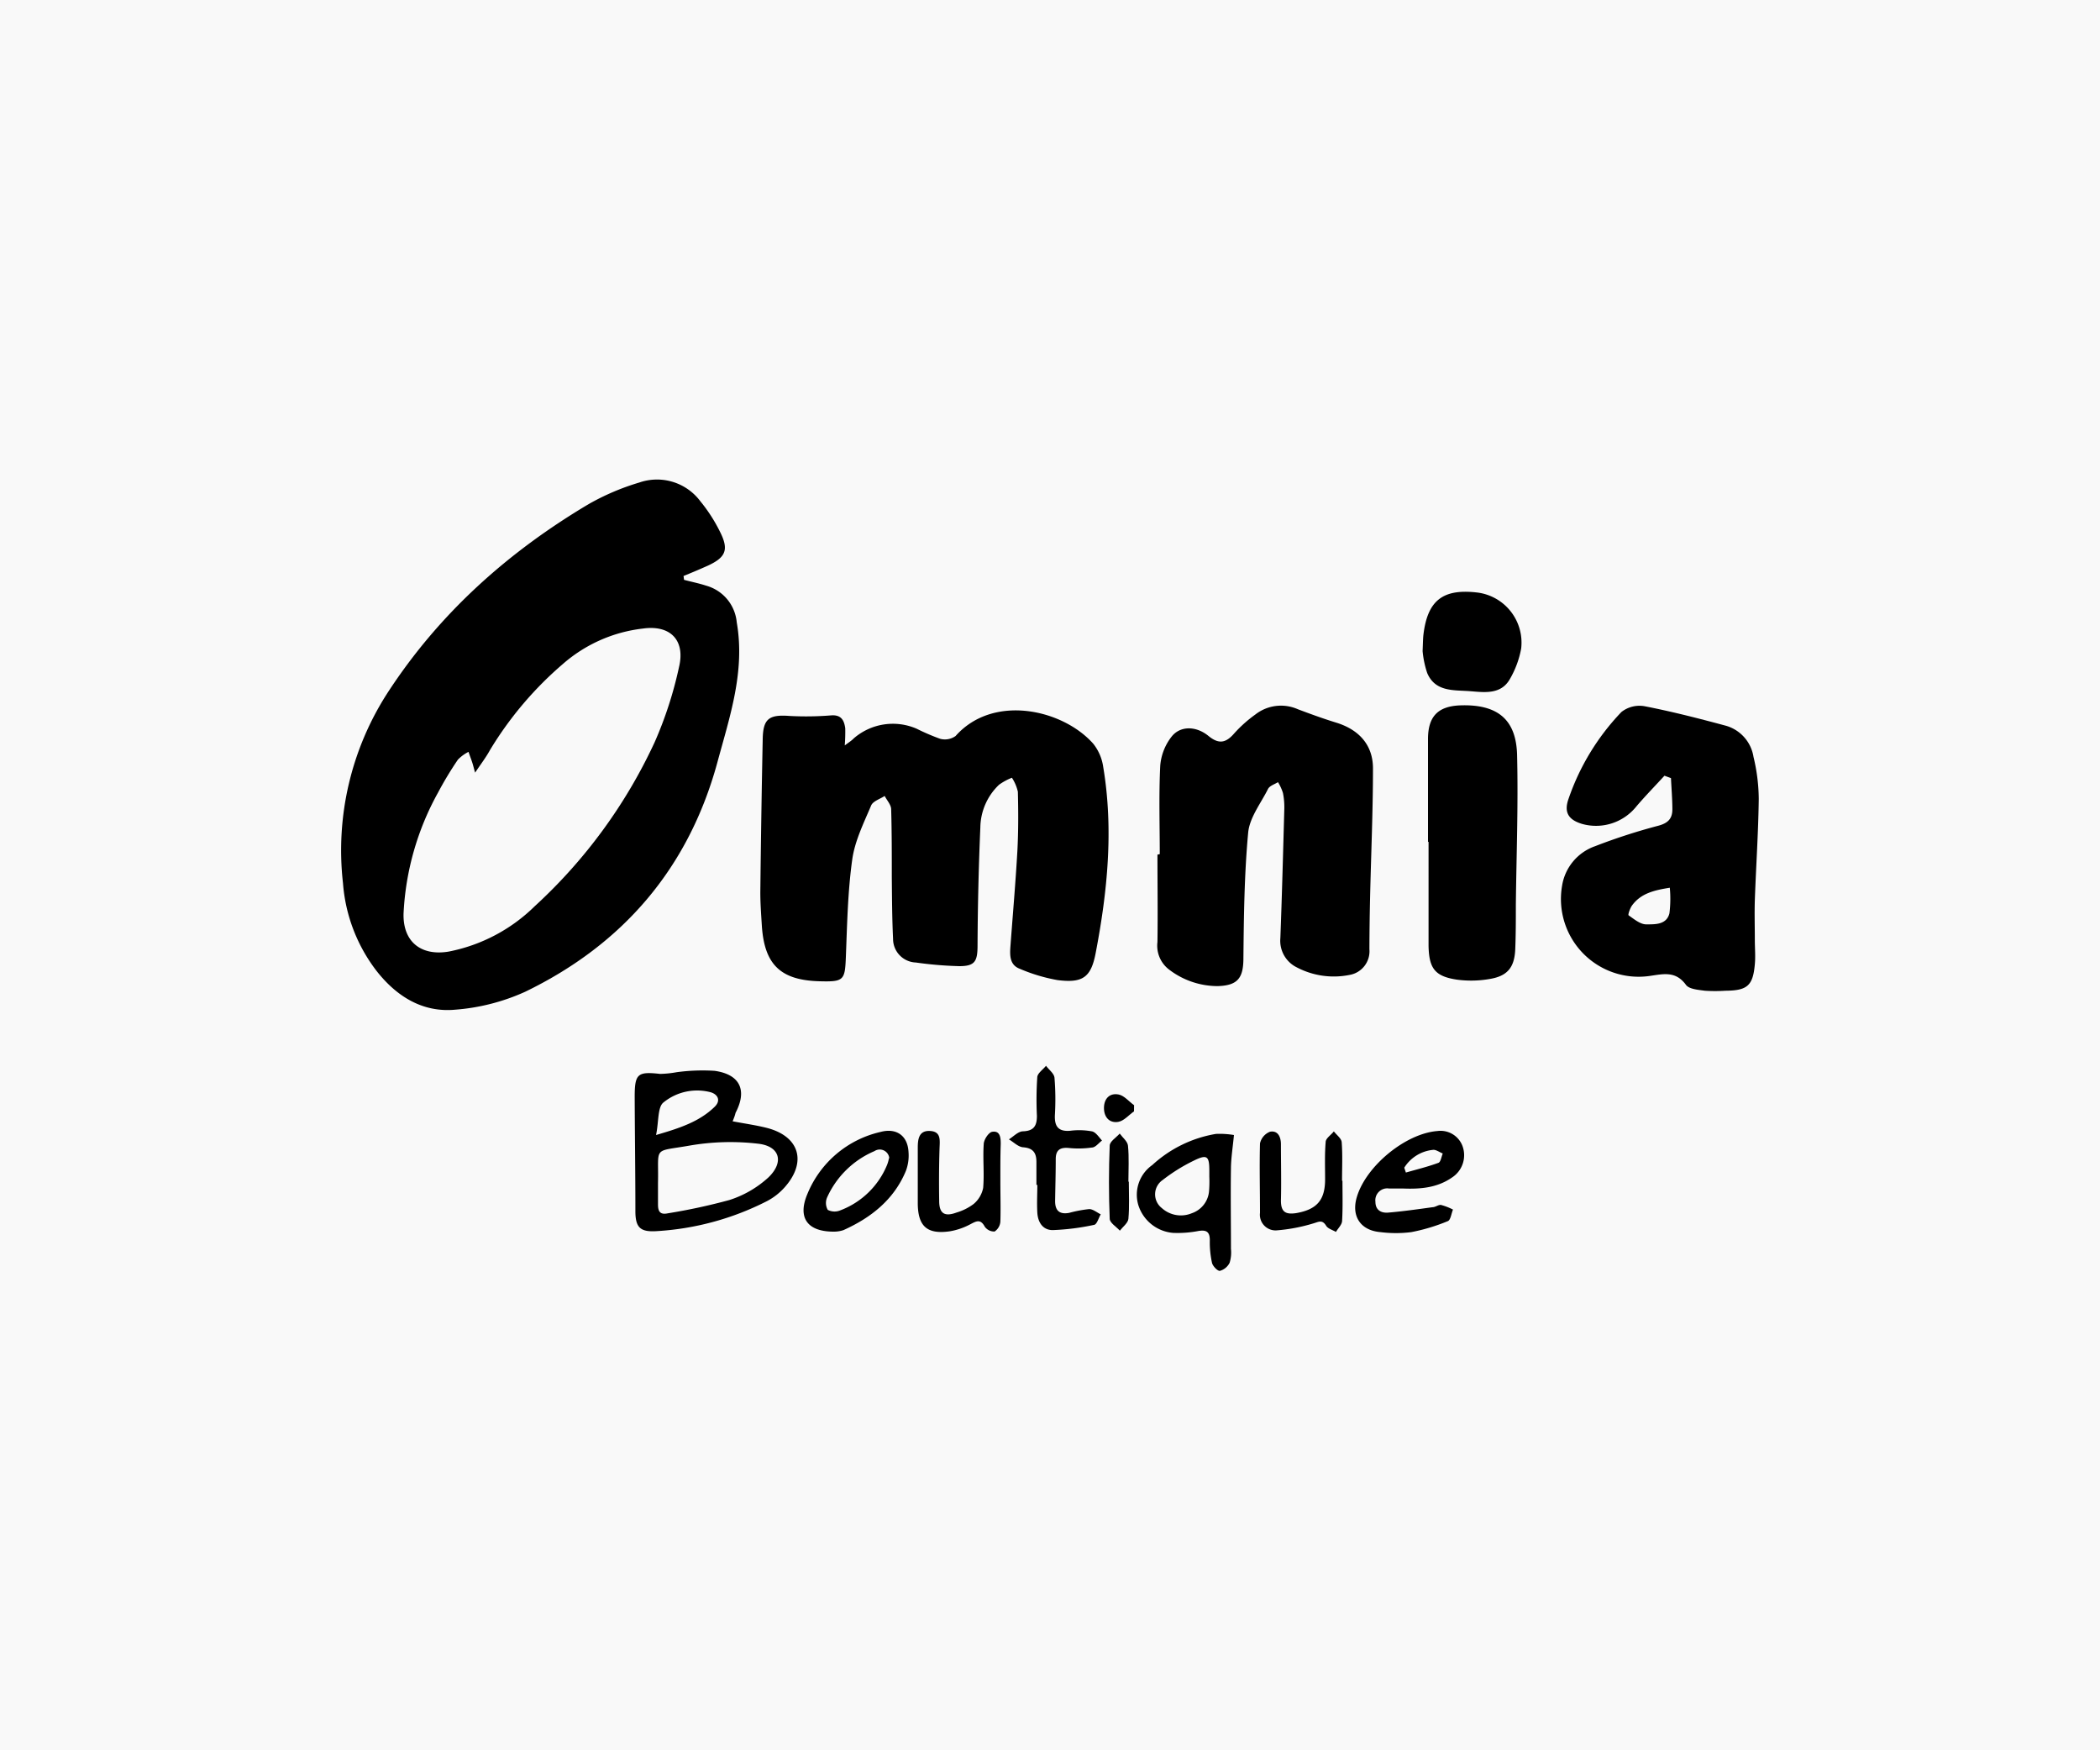
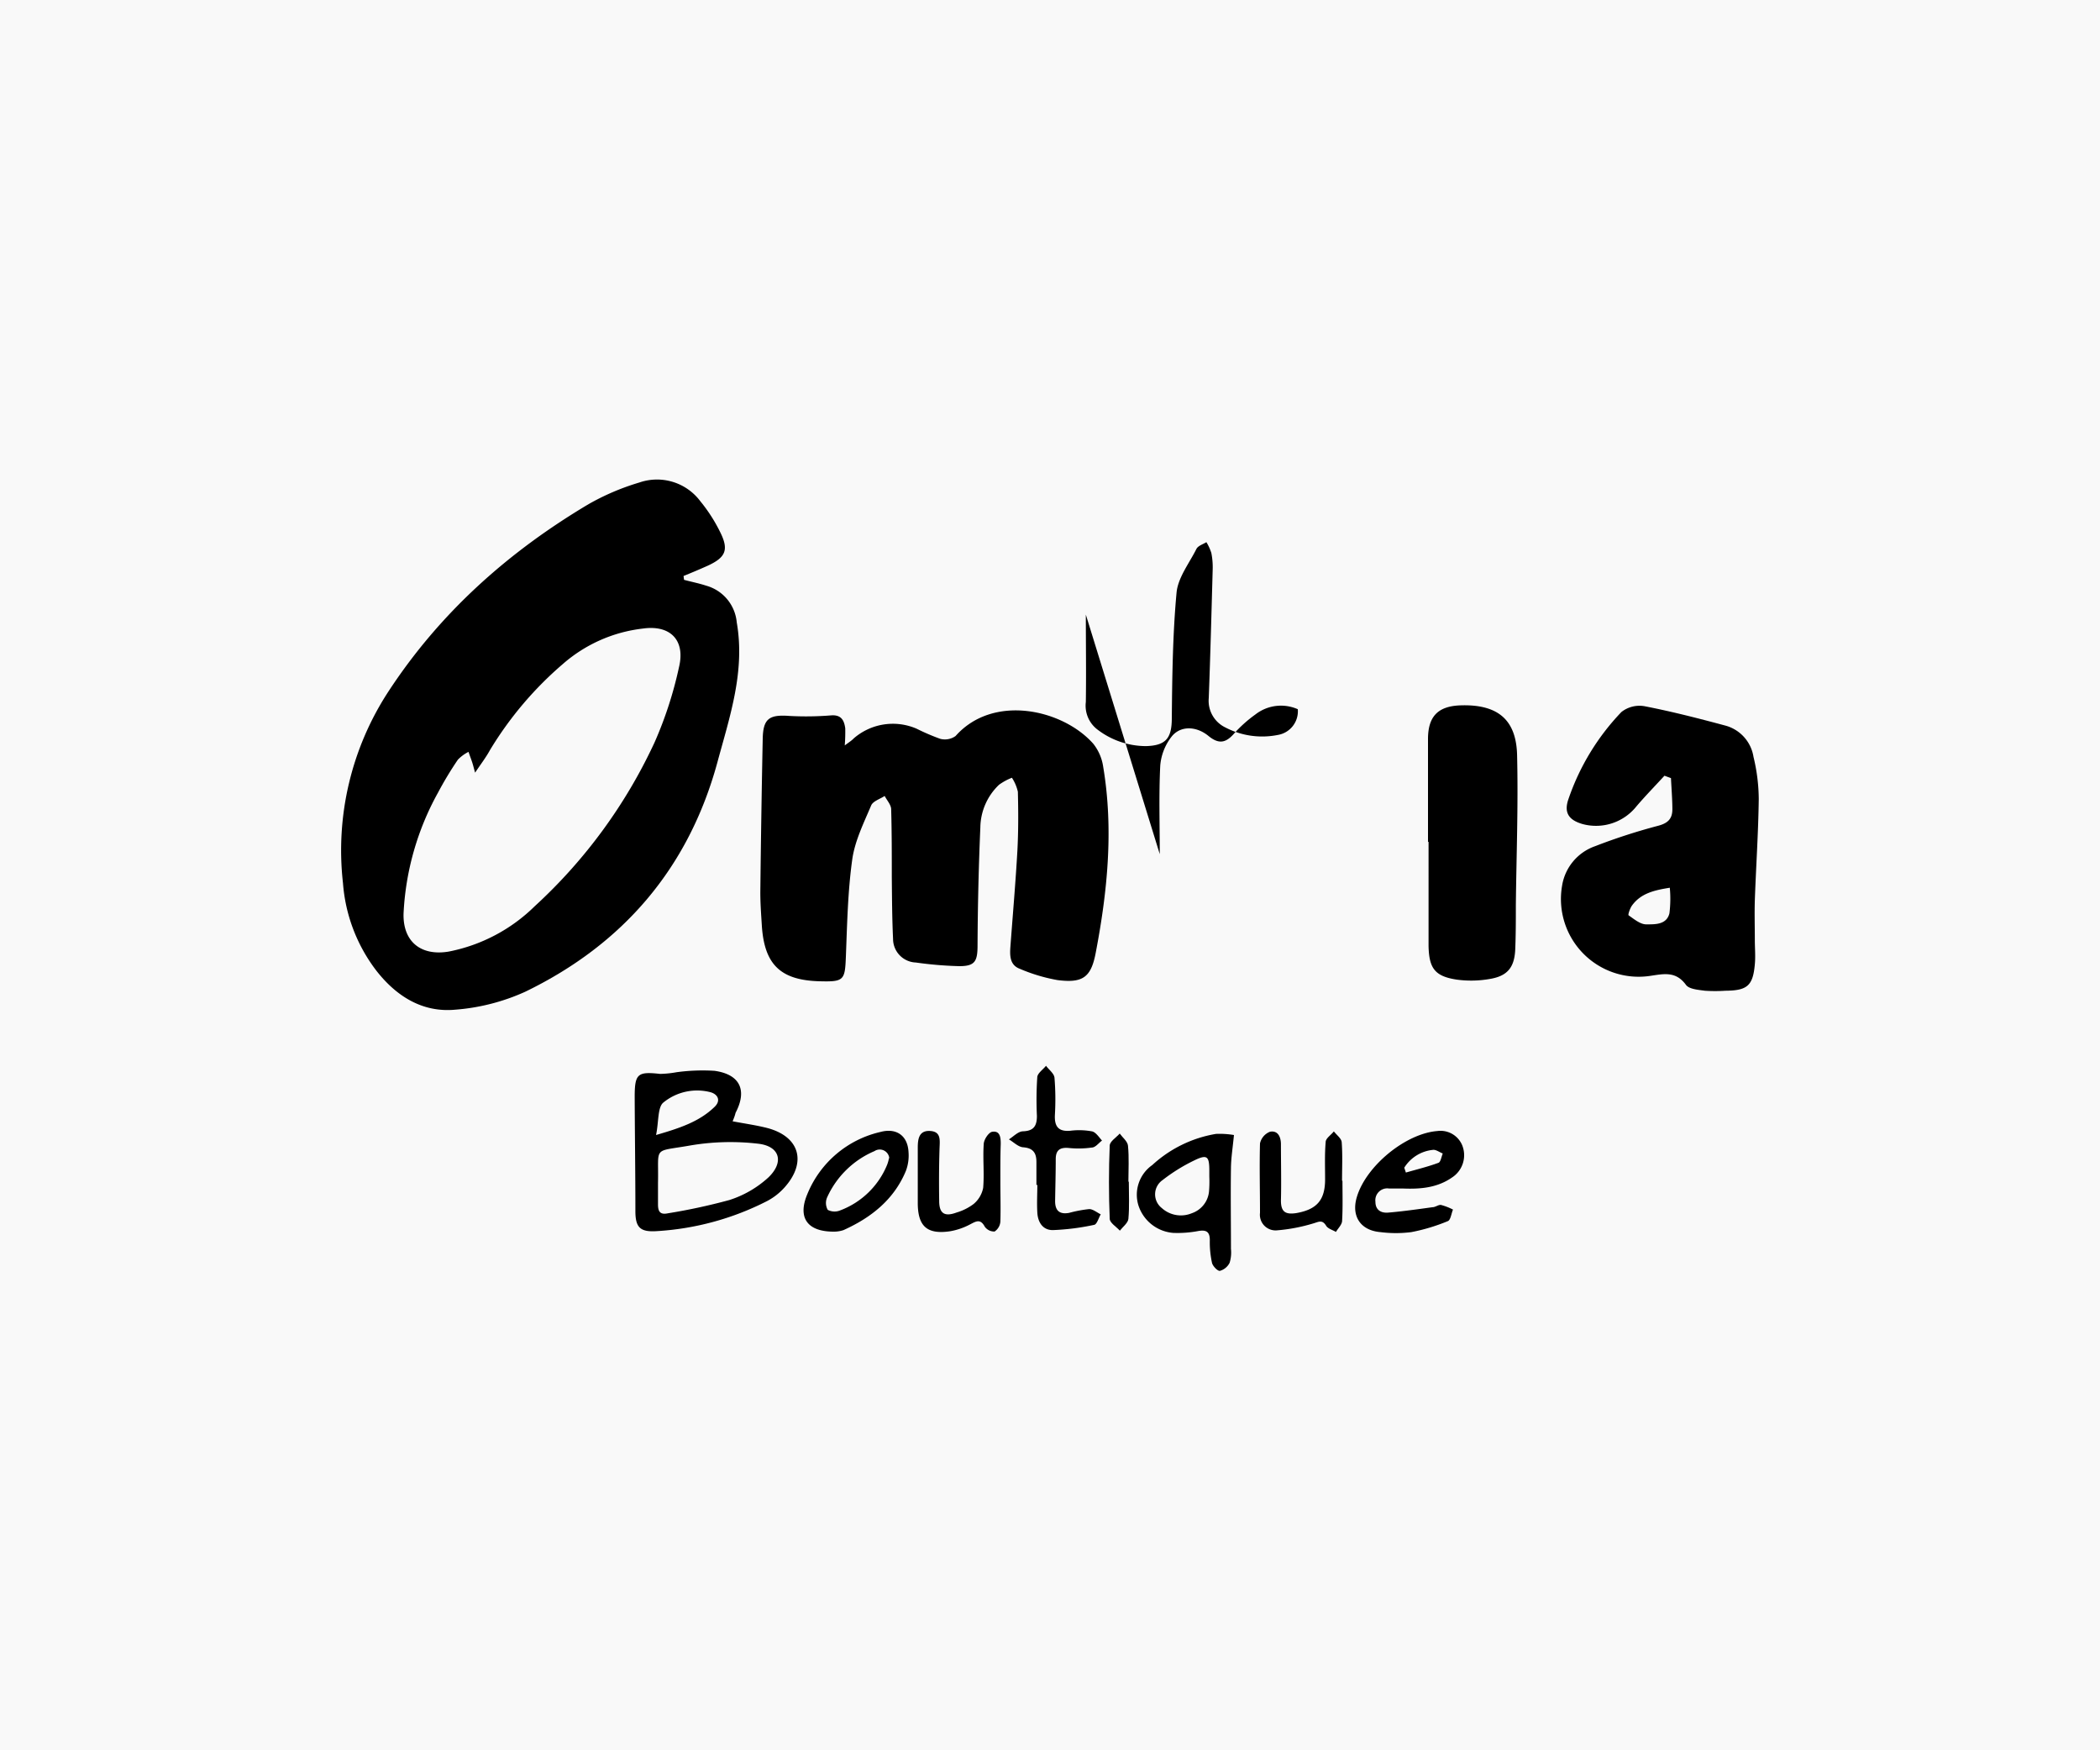
<svg xmlns="http://www.w3.org/2000/svg" id="Capa_1" data-name="Capa 1" viewBox="0 0 300 250">
  <defs>
    <style>.cls-1{fill:#f9f9f9;}</style>
  </defs>
  <title>Omnia</title>
  <rect class="cls-1" width="300" height="250" />
  <path d="M97.72,82.82c1,.27,2.12.49,3.15.83a6,6,0,0,1,4.38,5.25c1.22,7-1,13.45-2.77,20C98.36,124,89,134.9,75,141.67a29.66,29.66,0,0,1-10,2.55c-4.64.42-8.35-1.9-11.2-5.53A23.41,23.41,0,0,1,49,126.16a41.47,41.47,0,0,1,6.43-27.3C62.81,87.55,72.59,78.84,84.1,72a34.5,34.5,0,0,1,7.23-3.08,7.73,7.73,0,0,1,8.73,2.69,22.76,22.76,0,0,1,2.85,4.45c1.23,2.49.75,3.57-1.82,4.75-1.14.51-2.3,1-3.44,1.46ZM67.87,110.36c-.2-.71-.28-1.06-.39-1.4-.17-.53-.36-1-.55-1.57a5.71,5.71,0,0,0-1.52,1.12,49.86,49.86,0,0,0-2.84,4.71,39.49,39.49,0,0,0-4.92,17.28c-.1,4,2.48,6.08,6.44,5.42a24.09,24.09,0,0,0,12.31-6.49,73.8,73.8,0,0,0,17.1-23.37A55.65,55.65,0,0,0,97,95.29c.93-3.87-1.26-6.06-5.16-5.51A21,21,0,0,0,80.4,94.85,50.7,50.7,0,0,0,70,107.13C69.44,108.16,68.71,109.11,67.87,110.36Z" />
  <path d="M120.68,106.47c.62-.46,1-.7,1.28-1a8.53,8.53,0,0,1,9-1.38,30.87,30.87,0,0,0,3.36,1.44,2.63,2.63,0,0,0,2.19-.4c5.39-6.07,15.32-3.81,19.67,1.1a6.86,6.86,0,0,1,1.42,3.3c1.5,8.94.61,17.82-1.08,26.62-.67,3.49-1.88,4.29-5.45,3.84a24.44,24.44,0,0,1-5.4-1.62c-1.4-.53-1.42-1.84-1.33-3.11.34-4.57.74-9.15,1-13.73.15-2.81.14-5.63.07-8.44a6.12,6.12,0,0,0-.85-2,8.24,8.24,0,0,0-1.84,1,8.57,8.57,0,0,0-2.67,6.07q-.36,8.41-.4,16.84c0,2.3-.35,3-2.61,3a53.62,53.62,0,0,1-6.2-.52,3.38,3.38,0,0,1-3.26-3.38c-.14-2.93-.15-5.86-.18-8.78,0-3.24,0-6.48-.09-9.71,0-.65-.6-1.28-.93-1.92-.66.44-1.67.74-1.93,1.36-1.06,2.51-2.33,5.06-2.7,7.71-.64,4.58-.73,9.24-.91,13.87-.13,3.38-.27,3.62-3.72,3.53-5.62-.14-7.94-2.38-8.29-8-.1-1.65-.23-3.3-.21-5q.12-10.83.34-21.66c.06-2.85.93-3.45,3.79-3.24a44.38,44.38,0,0,0,6-.08c1.44-.1,1.84.71,2,1.84A24.78,24.78,0,0,1,120.68,106.47Z" />
-   <path d="M165.68,122c0-4.22-.14-8.44.07-12.66a7.74,7.74,0,0,1,1.61-4.11c1.23-1.58,3.5-1.57,5.28-.11,1.49,1.22,2.5,1,3.69-.38a18.71,18.71,0,0,1,3-2.68,5.94,5.94,0,0,1,6.07-.76c1.83.69,3.67,1.36,5.53,1.93,3.2,1,5.2,3.16,5.21,6.5,0,6.11-.27,12.22-.41,18.33-.06,2.51-.09,5-.1,7.52a3.43,3.43,0,0,1-2.88,3.68,11.37,11.37,0,0,1-7.48-1.08,4.23,4.23,0,0,1-2.36-4.2c.23-6.11.39-12.23.56-18.34a10.44,10.44,0,0,0-.19-2.37,6.76,6.76,0,0,0-.71-1.55c-.49.31-1.21.51-1.44,1-1,2-2.62,4.06-2.82,6.21-.55,5.94-.62,11.94-.68,17.92,0,2.83-.8,3.92-3.68,4a11.44,11.44,0,0,1-7-2.41,4.28,4.28,0,0,1-1.6-3.89c.06-4.16,0-8.32,0-12.48Z" />
+   <path d="M165.68,122c0-4.22-.14-8.44.07-12.66a7.74,7.74,0,0,1,1.61-4.11c1.23-1.58,3.5-1.57,5.28-.11,1.49,1.22,2.5,1,3.69-.38a18.71,18.71,0,0,1,3-2.68,5.94,5.94,0,0,1,6.07-.76a3.43,3.43,0,0,1-2.88,3.68,11.37,11.37,0,0,1-7.48-1.08,4.23,4.23,0,0,1-2.36-4.2c.23-6.11.39-12.23.56-18.34a10.44,10.44,0,0,0-.19-2.37,6.76,6.76,0,0,0-.71-1.55c-.49.31-1.21.51-1.44,1-1,2-2.62,4.06-2.82,6.21-.55,5.94-.62,11.94-.68,17.92,0,2.83-.8,3.92-3.68,4a11.44,11.44,0,0,1-7-2.41,4.28,4.28,0,0,1-1.6-3.89c.06-4.16,0-8.32,0-12.48Z" />
  <path d="M237.78,110.8c-1.33,1.45-2.72,2.87-4,4.37a7.38,7.38,0,0,1-7.71,2.53c-2-.58-2.68-1.66-2-3.58a33.72,33.72,0,0,1,7.56-12.42,4.17,4.17,0,0,1,3.35-.82c3.9.76,7.75,1.75,11.58,2.78a5.52,5.52,0,0,1,3.94,4.45,26.26,26.26,0,0,1,.75,6c-.06,4.82-.39,9.65-.56,14.47-.06,1.89,0,3.79,0,5.68,0,1.16.11,2.33,0,3.48-.27,3.06-1.09,3.75-4.21,3.77a22,22,0,0,1-2.93,0c-.94-.13-2.25-.22-2.7-.84-1.47-2-3.18-1.56-5.19-1.27a11.1,11.1,0,0,1-12.51-12.86,7.17,7.17,0,0,1,4.71-5.67,84.47,84.47,0,0,1,9.05-2.93c1.37-.37,2-1,2-2.35s-.13-3-.2-4.45Zm.76,16c-2.28.36-4.14.82-5.39,2.53-.29.4-.61,1.33-.49,1.41.79.55,1.7,1.32,2.56,1.29,1.2,0,2.87.07,3.27-1.58A16.81,16.81,0,0,0,238.54,126.77Z" />
  <path d="M204,120.25c0-4.89,0-9.79,0-14.68,0-3.23,1.41-4.71,4.65-4.82,5.28-.17,8,2,8.08,7.23.17,7.09-.1,14.19-.18,21.28,0,2.14,0,4.28-.09,6.42-.13,2.51-1.12,3.72-3.58,4.14a15.33,15.33,0,0,1-4.73.11c-3.17-.47-4-1.61-4.07-4.81q0-1.47,0-2.94V120.25Z" />
  <path d="M104.66,160.16c1.7.32,3.25.54,4.76.91,4.8,1.17,5.94,4.92,2.6,8.6a8.84,8.84,0,0,1-2.45,1.89,39.77,39.77,0,0,1-15.8,4.29c-2.3.14-3-.52-3-2.85,0-5.44-.08-10.88-.1-16.32,0-3.31.41-3.65,3.63-3.29a14.75,14.75,0,0,0,2.35-.24,27.53,27.53,0,0,1,5.43-.2c3.65.51,4.69,2.78,3,6C105,159.3,104.88,159.63,104.66,160.16ZM94,168.94c0,1,0,2.07,0,3.11s.34,1.48,1.42,1.25a84.65,84.65,0,0,0,8.76-1.89,15,15,0,0,0,5.6-3.24c2.25-2.17,1.64-4.42-1.39-4.8a34.23,34.23,0,0,0-10,.28C93.2,164.55,94.12,163.68,94,168.94Zm-.32-6.81c3.46-1,6.21-1.92,8.37-4,1-.93.48-1.83-.53-2.12a7.61,7.61,0,0,0-6.74,1.46C93.93,158.13,94.12,160.23,93.72,162.13Z" />
-   <path d="M203.23,93c.05-1.15.05-1.76.12-2.37.59-4.87,2.78-6.57,7.67-6a7.21,7.21,0,0,1,6.29,8,13.52,13.52,0,0,1-1.64,4.41c-1.27,2.18-3.59,1.85-5.61,1.69-2.29-.19-5,.16-6.17-2.59A13.71,13.71,0,0,1,203.23,93Z" />
  <path d="M176.28,162.12c-.18,1.84-.41,3.26-.43,4.68-.06,3.86,0,7.71,0,11.57a5,5,0,0,1-.19,2,2.24,2.24,0,0,1-1.38,1.15c-.32.06-1-.65-1.13-1.11a13.75,13.75,0,0,1-.32-3.27c0-1.15-.45-1.5-1.58-1.32a16,16,0,0,1-3.64.28,5.69,5.69,0,0,1-5-4,5.18,5.18,0,0,1,2-5.69,17.75,17.75,0,0,1,9.1-4.45A12.4,12.4,0,0,1,176.28,162.12Zm-3.52,6h0v-.92c0-2.07-.32-2.35-2.18-1.44a25,25,0,0,0-4.49,2.79,2.48,2.48,0,0,0-.12,4,4.06,4.06,0,0,0,4.29.74,3.65,3.65,0,0,0,2.46-3.14A16.84,16.84,0,0,0,172.76,168.08Z" />
  <path d="M200.44,169.76c-.67,0-1.35,0-2,0a1.7,1.7,0,0,0-1.95,1.9c0,1.2.84,1.63,1.84,1.54,2.11-.18,4.22-.48,6.32-.77.42,0,.84-.38,1.22-.32a8.42,8.42,0,0,1,1.7.66c-.24.57-.34,1.5-.74,1.65a26.79,26.79,0,0,1-5.22,1.57,17.43,17.43,0,0,1-4.39,0c-2.87-.23-4.2-2.29-3.39-5,1.3-4.42,6.94-9.08,11.51-9.44a3.35,3.35,0,0,1,3.56,2.07,3.79,3.79,0,0,1-1.43,4.54C205.34,169.66,202.92,169.86,200.44,169.76Zm.16-3,.24.72c1.56-.45,3.14-.83,4.65-1.39.33-.12.42-.87.62-1.33-.47-.19-1-.58-1.39-.52A5.47,5.47,0,0,0,200.6,166.8Z" />
  <path d="M148.06,169.27c0-1.1,0-2.2,0-3.3,0-1.34-.51-2-1.93-2.1-.69-.07-1.32-.73-2-1.13.66-.41,1.31-1.13,2-1.15,1.58-.05,2-.81,2-2.2a47.87,47.87,0,0,1,.05-5.49c0-.59.81-1.11,1.25-1.67.42.57,1.15,1.1,1.21,1.7a37.65,37.65,0,0,1,.06,5.31c-.08,1.64.48,2.42,2.2,2.27a10.11,10.11,0,0,1,3.11.09c.54.12,1,.85,1.42,1.31-.49.36-.94,1-1.47,1a13.32,13.32,0,0,1-3.28.06c-1.24-.11-1.86.29-1.86,1.59,0,2-.06,4-.09,6,0,1.35.62,1.93,2,1.68a18.11,18.11,0,0,1,2.87-.54c.54,0,1.1.48,1.65.75-.31.52-.54,1.42-.94,1.5a33.88,33.88,0,0,1-5.92.75c-1.42,0-2.12-1.12-2.2-2.48s0-2.69,0-4Z" />
  <path d="M119.23,175.92c-3.92.05-5.31-2-3.9-5.35a14.85,14.85,0,0,1,10.46-8.89c2.28-.61,3.89.54,4,2.89a6.22,6.22,0,0,1-.38,2.68c-1.71,4.12-5,6.69-8.91,8.45A4.28,4.28,0,0,1,119.23,175.92Zm7.81-10.5a1.37,1.37,0,0,0-2.12-1,13,13,0,0,0-6.76,6.61,2,2,0,0,0,.09,1.78,2.12,2.12,0,0,0,1.82.06,11.69,11.69,0,0,0,6.63-6.42C126.84,166.12,126.93,165.77,127,165.42Z" />
  <path d="M142.91,168.79c0,1.9.06,3.8,0,5.69a1.86,1.86,0,0,1-.82,1.42,1.64,1.64,0,0,1-1.41-.69c-.61-1.14-1.21-.79-2.07-.34a9.48,9.48,0,0,1-2.91,1c-3.25.47-4.57-.7-4.59-4,0-2.63,0-5.26,0-7.89,0-1.23.13-2.52,1.74-2.44s1.41,1.31,1.37,2.48c-.08,2.5-.09,5-.05,7.52,0,1.8.78,2.28,2.48,1.65a7.56,7.56,0,0,0,2.44-1.22,4,4,0,0,0,1.36-2.29c.18-2.06-.06-4.16.08-6.23,0-.65.7-1.71,1.21-1.79,1.14-.19,1.23.84,1.22,1.76C142.9,165.25,142.91,167,142.91,168.79Z" />
  <path d="M191.78,168.67c0,1.89.06,3.79-.05,5.68,0,.56-.57,1.08-.88,1.61-.48-.28-1.15-.46-1.4-.88-.56-.91-1.06-.56-1.82-.34a24.57,24.57,0,0,1-5.27,1,2.24,2.24,0,0,1-2.36-2.51c0-3.3-.09-6.61,0-9.91a2.32,2.32,0,0,1,1.43-1.67c1.1-.21,1.55.7,1.56,1.76,0,2.69.07,5.39,0,8.08,0,1.62.66,2,2.14,1.79,3-.51,4.17-1.87,4.17-4.84,0-1.77-.07-3.55.08-5.31,0-.54.76-1,1.17-1.53.39.51,1.07,1,1.12,1.53.14,1.83.05,3.67.05,5.51Z" />
  <path d="M161.26,168.78c0,1.77.1,3.55-.06,5.31-.06.6-.79,1.13-1.22,1.69-.51-.56-1.43-1.11-1.45-1.69-.14-3.48-.14-7,0-10.45,0-.6.93-1.16,1.43-1.73.41.57,1.12,1.12,1.18,1.73.17,1.7.06,3.42.06,5.14Z" />
-   <path d="M162,158.74c-.74.52-1.43,1.36-2.24,1.5-1.25.22-2.06-.66-2.05-2s.83-2.15,2.08-1.91c.81.15,1.48,1,2.22,1.53Z" />
</svg>